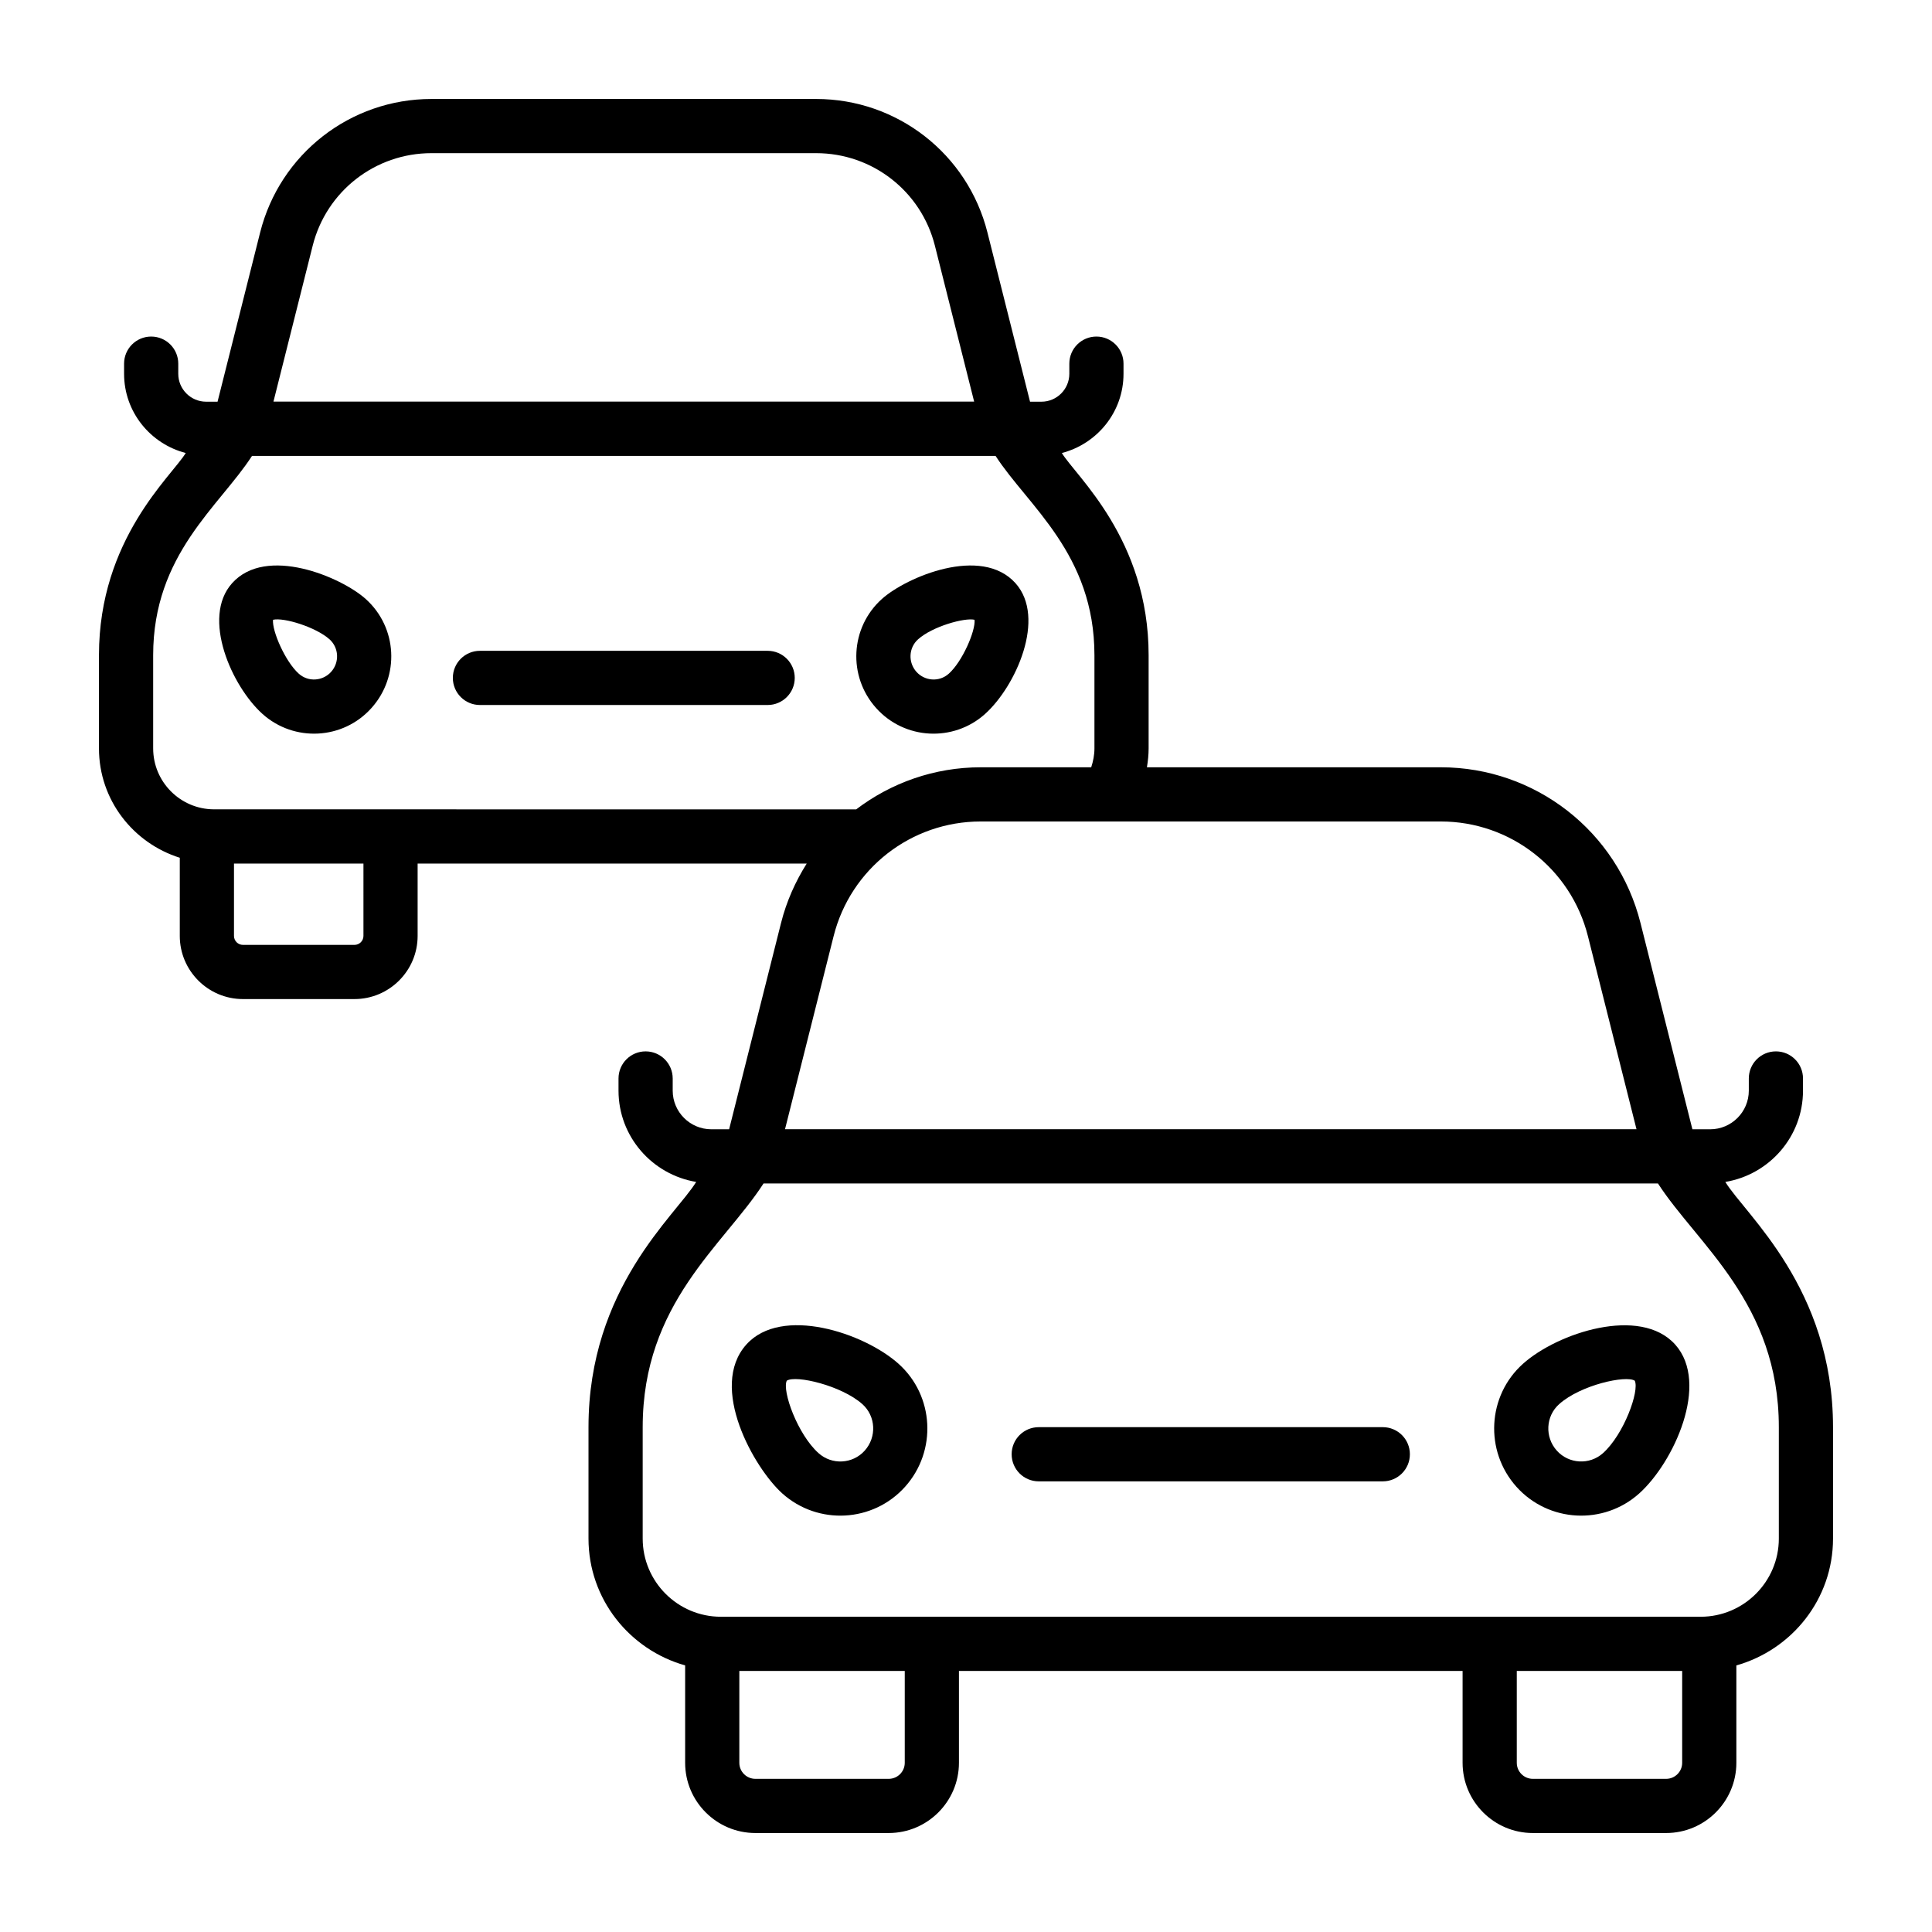
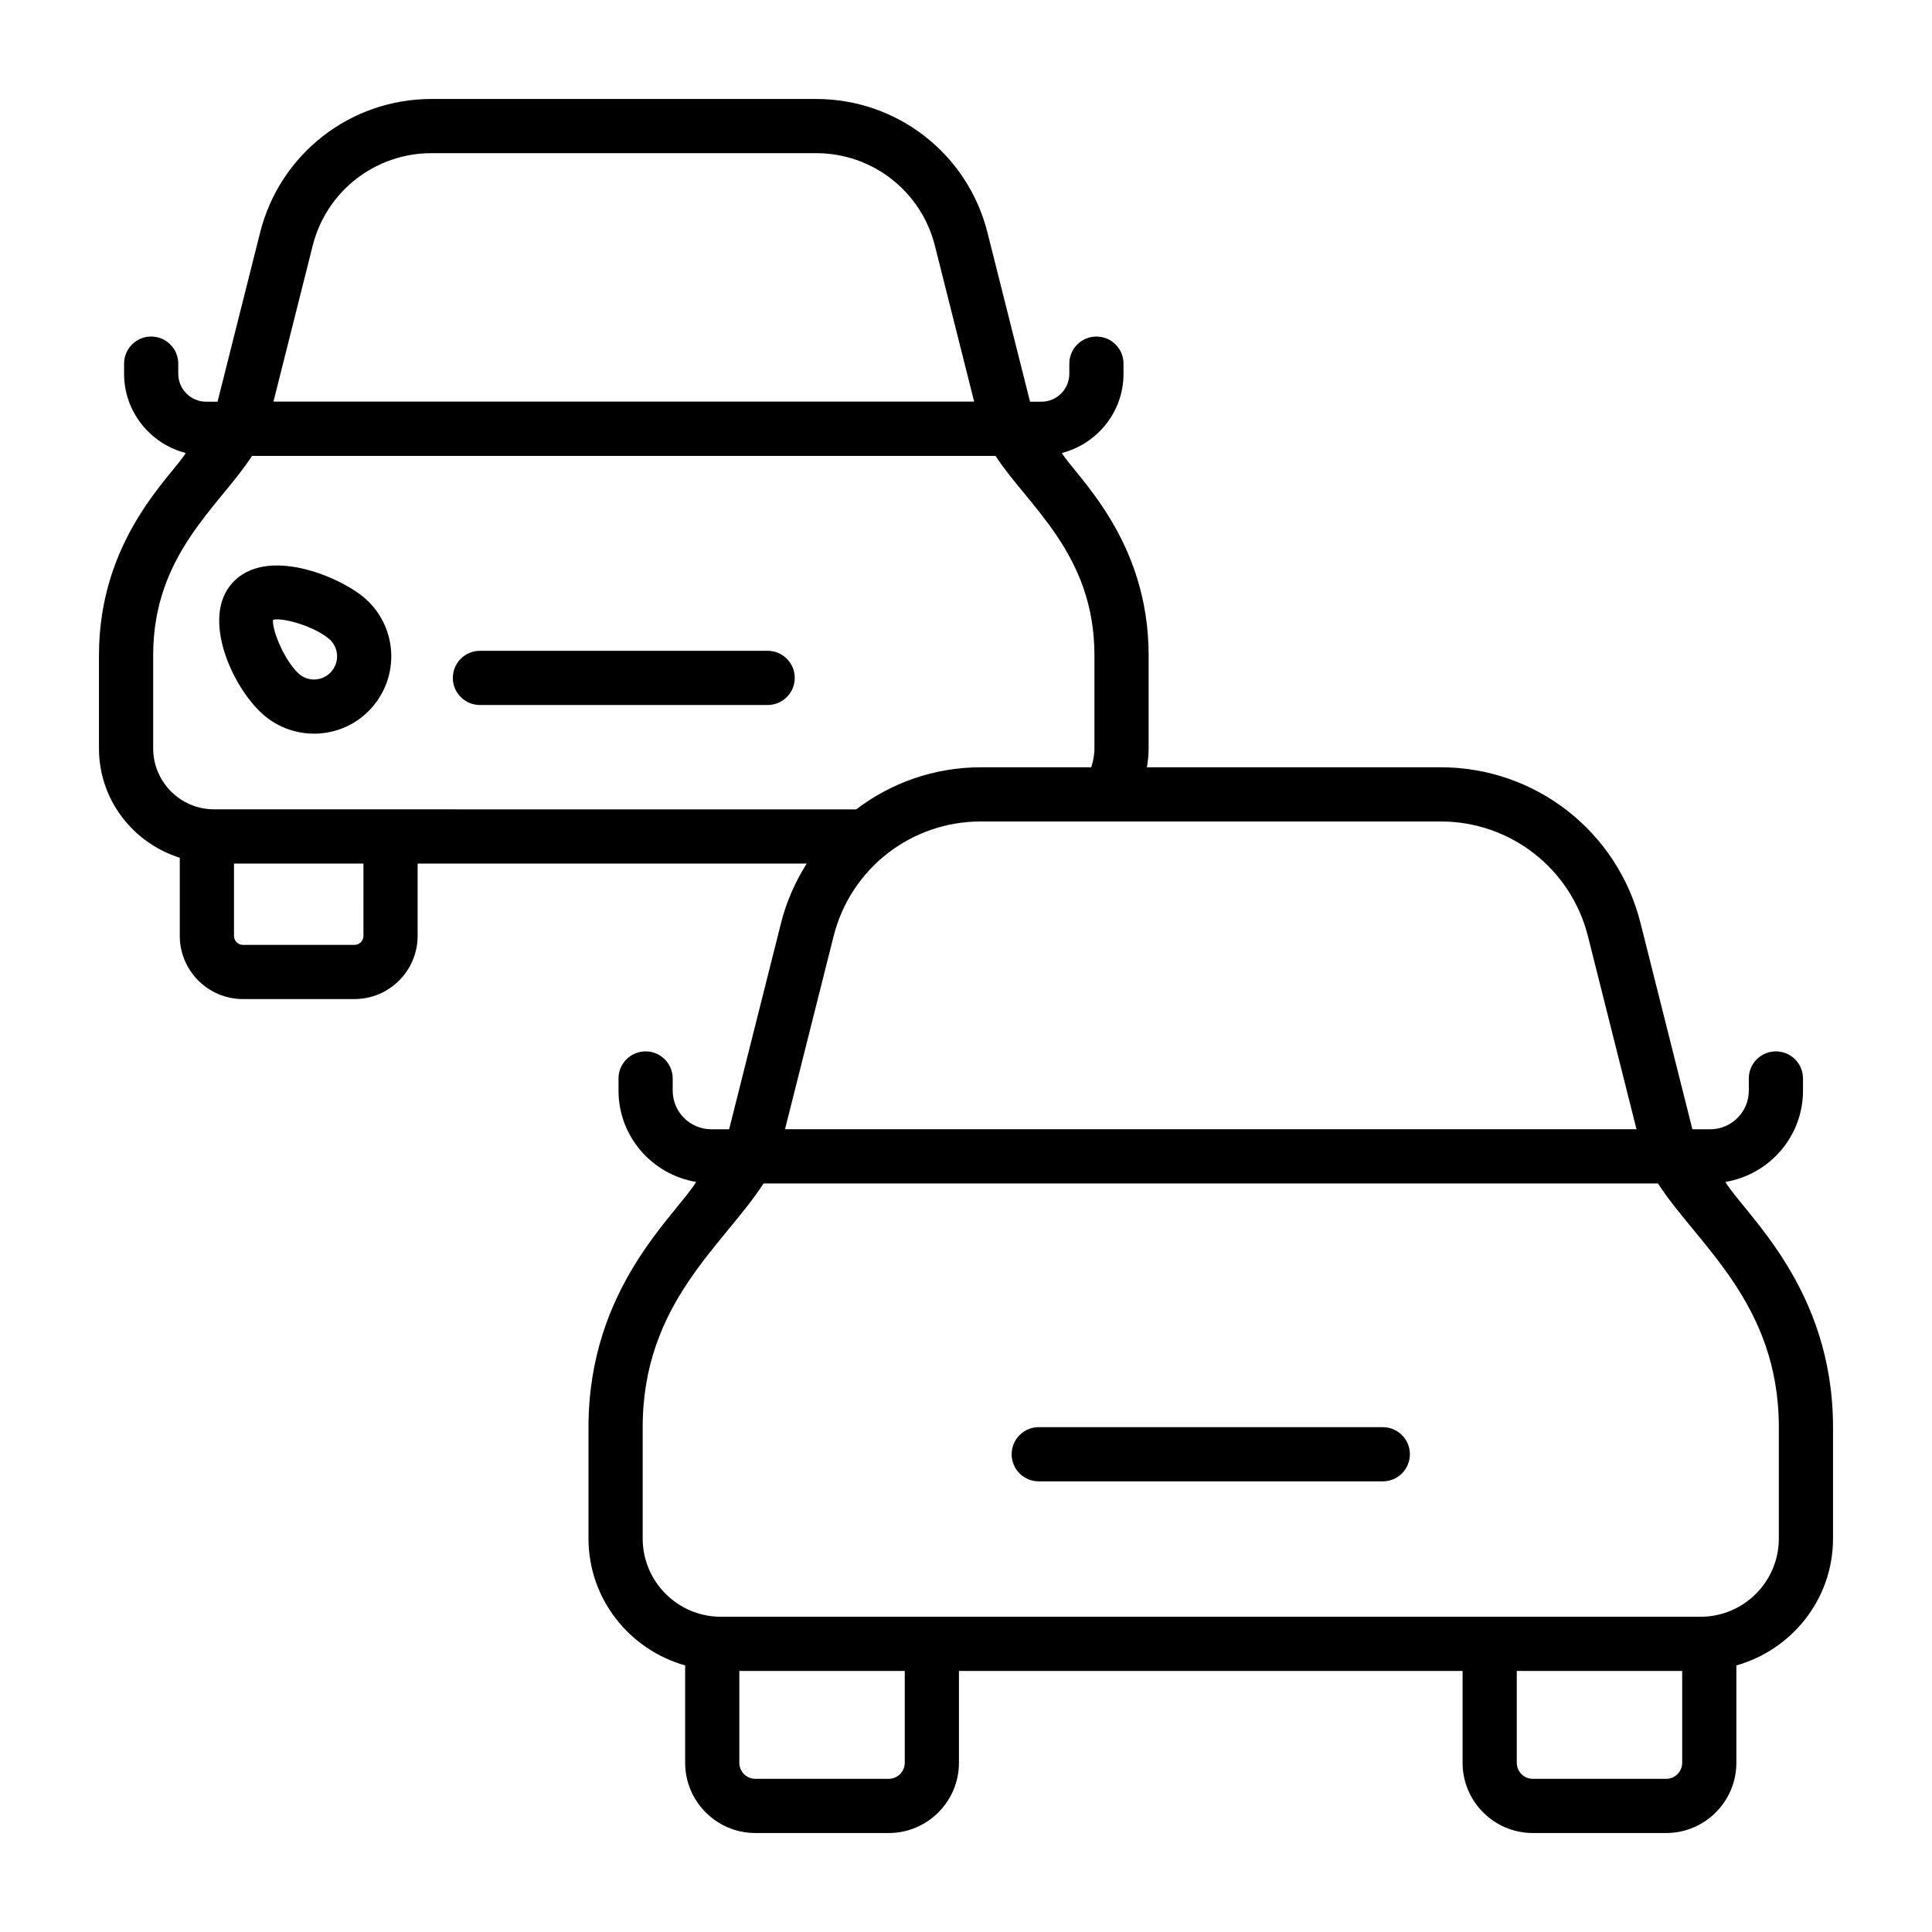
<svg xmlns="http://www.w3.org/2000/svg" height="512" viewBox="0 0 512 512" width="512">
  <g id="_x32_8_Cars">
    <g>
      <path d="m127.189 186.833h76.246c3.965 0 7.18-3.212 7.18-7.18s-3.215-7.18-7.18-7.18h-76.246c-3.965 0-7.18 3.212-7.18 7.18s3.214 7.18 7.18 7.18z" />
-       <path d="m261.031 189.224c8.173-7.319 16.308-25.476 8.088-34.668-9.028-10.09-28.907-1.641-35.397 4.165-8.406 7.536-9.113 20.464-1.546 28.911 7.562 8.444 20.509 9.077 28.855 1.592zm-17.73-19.802c3.822-3.427 12.351-5.79 14.967-5.175.284 2.973-3.247 11.086-6.819 14.277-2.571 2.316-6.404 1.941-8.576-.47-2.265-2.533-2.069-6.398.428-8.632z" />
      <path d="m69.588 189.224c8.327 7.46 21.278 6.877 28.855-1.592 7.551-8.42 6.889-21.352-1.543-28.911-6.497-5.813-26.376-14.256-35.393-4.165-8.226 9.169-.045 27.39 8.081 34.668zm17.734-19.802c2.495 2.232 2.696 6.099.424 8.632-2.164 2.411-5.998 2.784-8.576.47-3.569-3.197-7.103-11.303-6.816-14.277 2.882-.68 11.374 1.957 14.968 5.175z" />
      <path d="m457.234 313.225c11.646-1.934 20.579-12.007 20.579-24.192v-3.226c0-3.969-3.212-7.18-7.18-7.18-3.969 0-7.18 3.212-7.18 7.18v3.226c0 5.645-4.593 10.238-10.238 10.238h-4.71l-13.759-54.68c-6.115-24.29-27.873-41.252-52.92-41.252h-77.879c.271-1.646.452-3.31.452-5v-24.696c0-30.789-19.294-47.449-22.998-53.592 9.368-2.422 16.343-10.875 16.343-20.988v-2.693c0-3.969-3.212-7.18-7.18-7.18s-7.18 3.212-7.18 7.18v2.693c0 4.074-3.317 7.391-7.391 7.391h-3.021l-11.287-44.842c-5.241-20.833-23.908-35.383-45.393-35.383h-101.96c-21.485 0-40.151 14.55-45.393 35.383l-11.284 44.842h-3.024c-4.074 0-7.387-3.317-7.387-7.391v-2.693c0-3.969-3.215-7.18-7.18-7.18s-7.18 3.212-7.18 7.18v2.693c0 10.113 6.973 18.566 16.34 20.988-3.681 6.105-22.995 22.737-22.995 53.592v24.696c0 13.639 9.053 25.077 21.418 28.976v20.711c0 9.228 7.51 16.738 16.741 16.738h29.549c9.231 0 16.741-7.51 16.741-16.738v-19.171h103.112c-3.002 4.773-5.366 10.029-6.801 15.735l-13.762 54.68h-4.711c-5.648 0-10.241-4.593-10.241-10.238v-3.226c0-3.969-3.215-7.18-7.18-7.18s-7.18 3.212-7.18 7.18v3.226c0 12.184 8.932 22.257 20.58 24.192-5.415 8.884-28.535 28.036-28.535 64.995v29.514c0 16.044 10.885 29.457 25.612 33.619v25.808c0 10.259 8.351 18.61 18.613 18.61h35.334c10.262 0 18.613-8.351 18.613-18.61v-24.346h133.471v24.346c0 10.259 8.351 18.61 18.61 18.61h35.334c10.259 0 18.61-8.351 18.61-18.61v-25.807c14.73-4.162 25.615-17.575 25.615-33.62v-29.513c-.001-36.9-23.267-56.345-28.538-64.995zm-36.416-65.128 12.869 51.153h-225.648l12.876-51.153c4.502-17.895 20.535-30.397 38.987-30.397h121.922c18.456 0 34.493 12.503 38.994 30.397zm-337.953-182.979c3.632-14.445 16.573-24.528 31.467-24.528h101.959c14.894 0 27.834 10.083 31.467 24.528l10.401 41.315h-185.691zm-42.275 133.222v-24.696c0-26.781 17.525-39.403 26.198-52.829h197.047c8.557 13.245 26.202 25.94 26.202 52.829v24.696c0 1.754-.337 3.408-.858 5h-29.277c-12.291 0-23.762 4.125-33.008 11.156-.842 0-153.479-.013-170.287-.014-8.844-.077-16.017-7.284-16.017-16.142zm55.728 49.687c0 1.311-1.069 2.377-2.381 2.377h-29.548c-1.311 0-2.381-1.066-2.381-2.377v-19.171h34.31zm143.453 219.134c0 2.342-1.907 4.249-4.253 4.249h-35.334c-2.346 0-4.253-1.907-4.253-4.249v-24.346h43.839v24.346zm206.024 0c0 2.342-1.907 4.249-4.249 4.249h-35.334c-2.342 0-4.249-1.907-4.249-4.249v-24.346h43.832zm25.615-59.427c0 11.423-9.298 20.721-20.721 20.721-98.532 0-205.999 0-259.653 0-11.423 0-20.717-9.298-20.717-20.721v-29.514c0-32.897 21.423-48.174 32.025-64.588h237.036c10.416 16.125 32.029 31.691 32.029 64.588v29.514z" />
      <path d="m366.454 378.213h-91.178c-3.969 0-7.18 3.212-7.18 7.18s3.212 7.18 7.18 7.18h91.178c3.969 0 7.18-3.212 7.18-7.18s-3.211-7.18-7.18-7.18z" />
-       <path d="m403.604 361.419c-9.459 8.464-10.238 23.084-1.732 32.592 8.507 9.479 23.089 10.234 32.515 1.788 9.154-8.199 18.813-29.131 9.557-39.478-9.253-10.322-31.176-3.112-40.34 5.098zm21.204 23.68c-3.562 3.19-9.06 2.882-12.243-.673-3.219-3.597-2.945-9.123.617-12.306 5.726-5.132 17.731-7.717 20.047-6.22 1.291 2.672-2.867 14.227-8.421 19.199z" />
-       <path d="m197.786 356.321c-.003 0-.003 0-.003 0-10.132 11.324 2.107 32.802 9.557 39.478 9.449 8.453 24.025 7.686 32.522-1.795 8.502-9.501 7.72-24.121-1.735-32.585-9.173-8.217-31.055-15.465-40.341-5.098zm31.379 28.105c-3.18 3.562-8.684 3.871-12.243.673-5.554-4.972-9.712-16.52-8.421-19.199 2.412-1.571 14.557 1.304 20.044 6.22 3.561 3.183 3.838 8.709.62 12.306z" />
    </g>
  </g>
</svg>